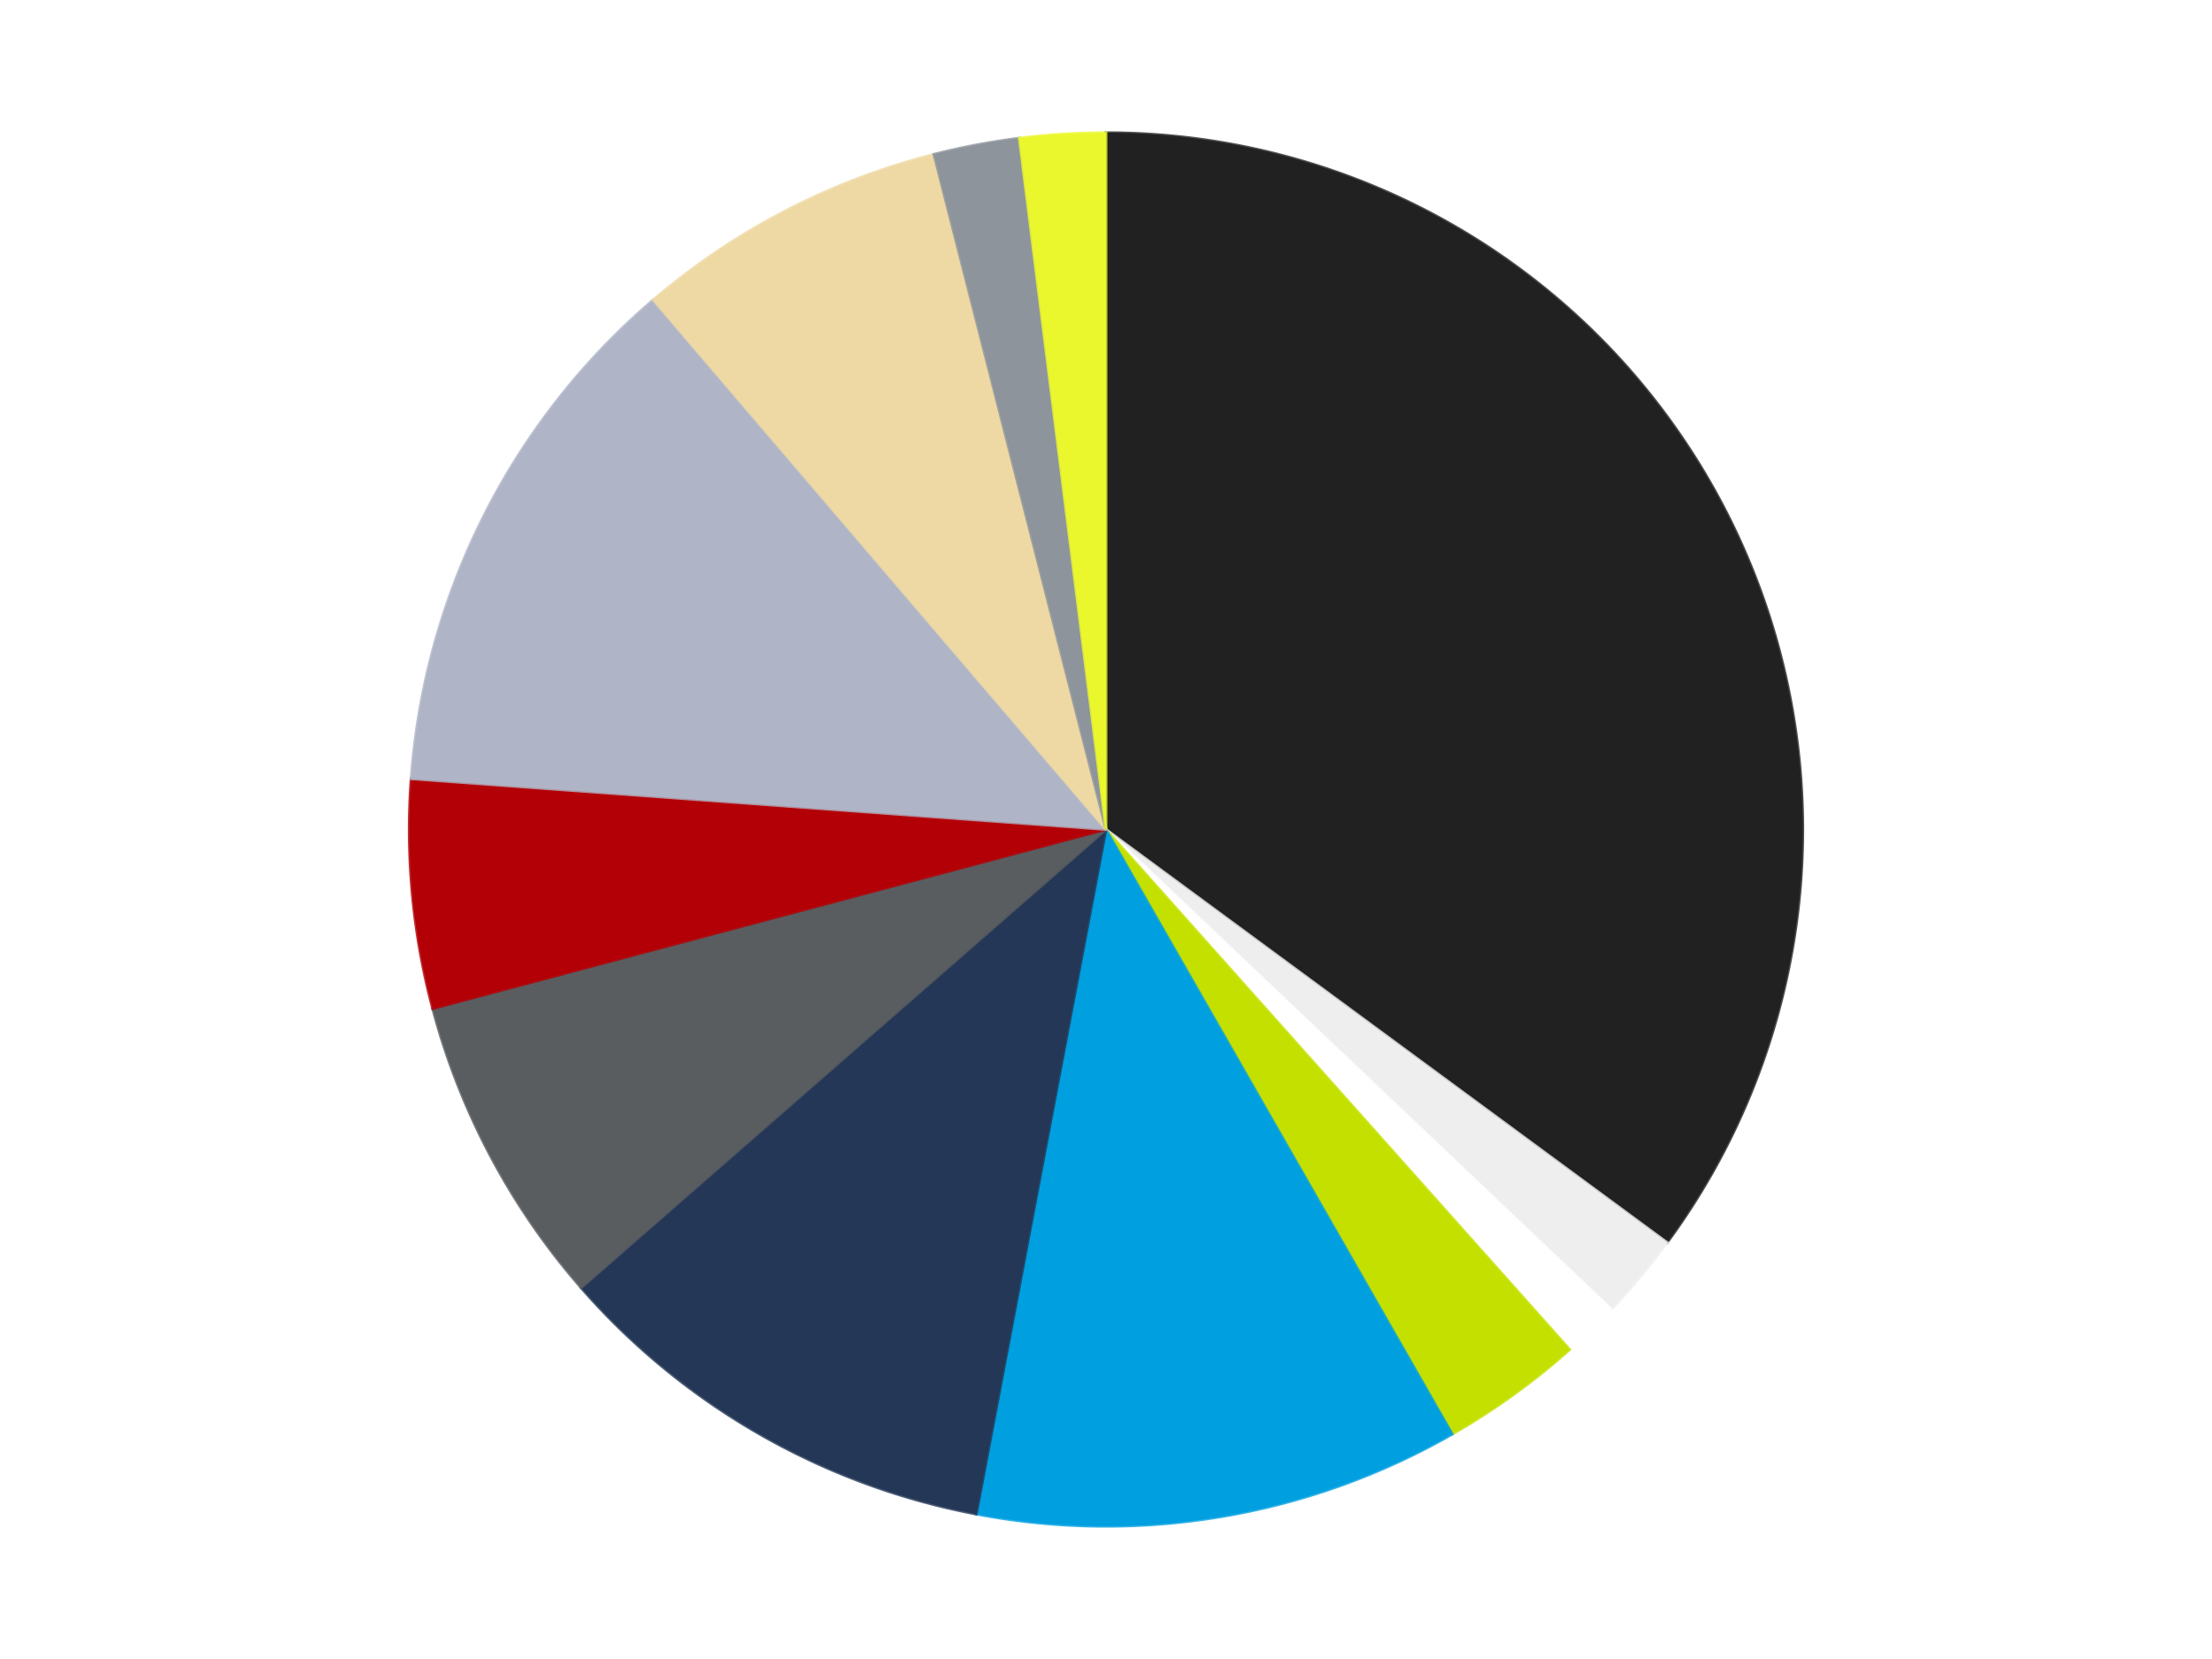
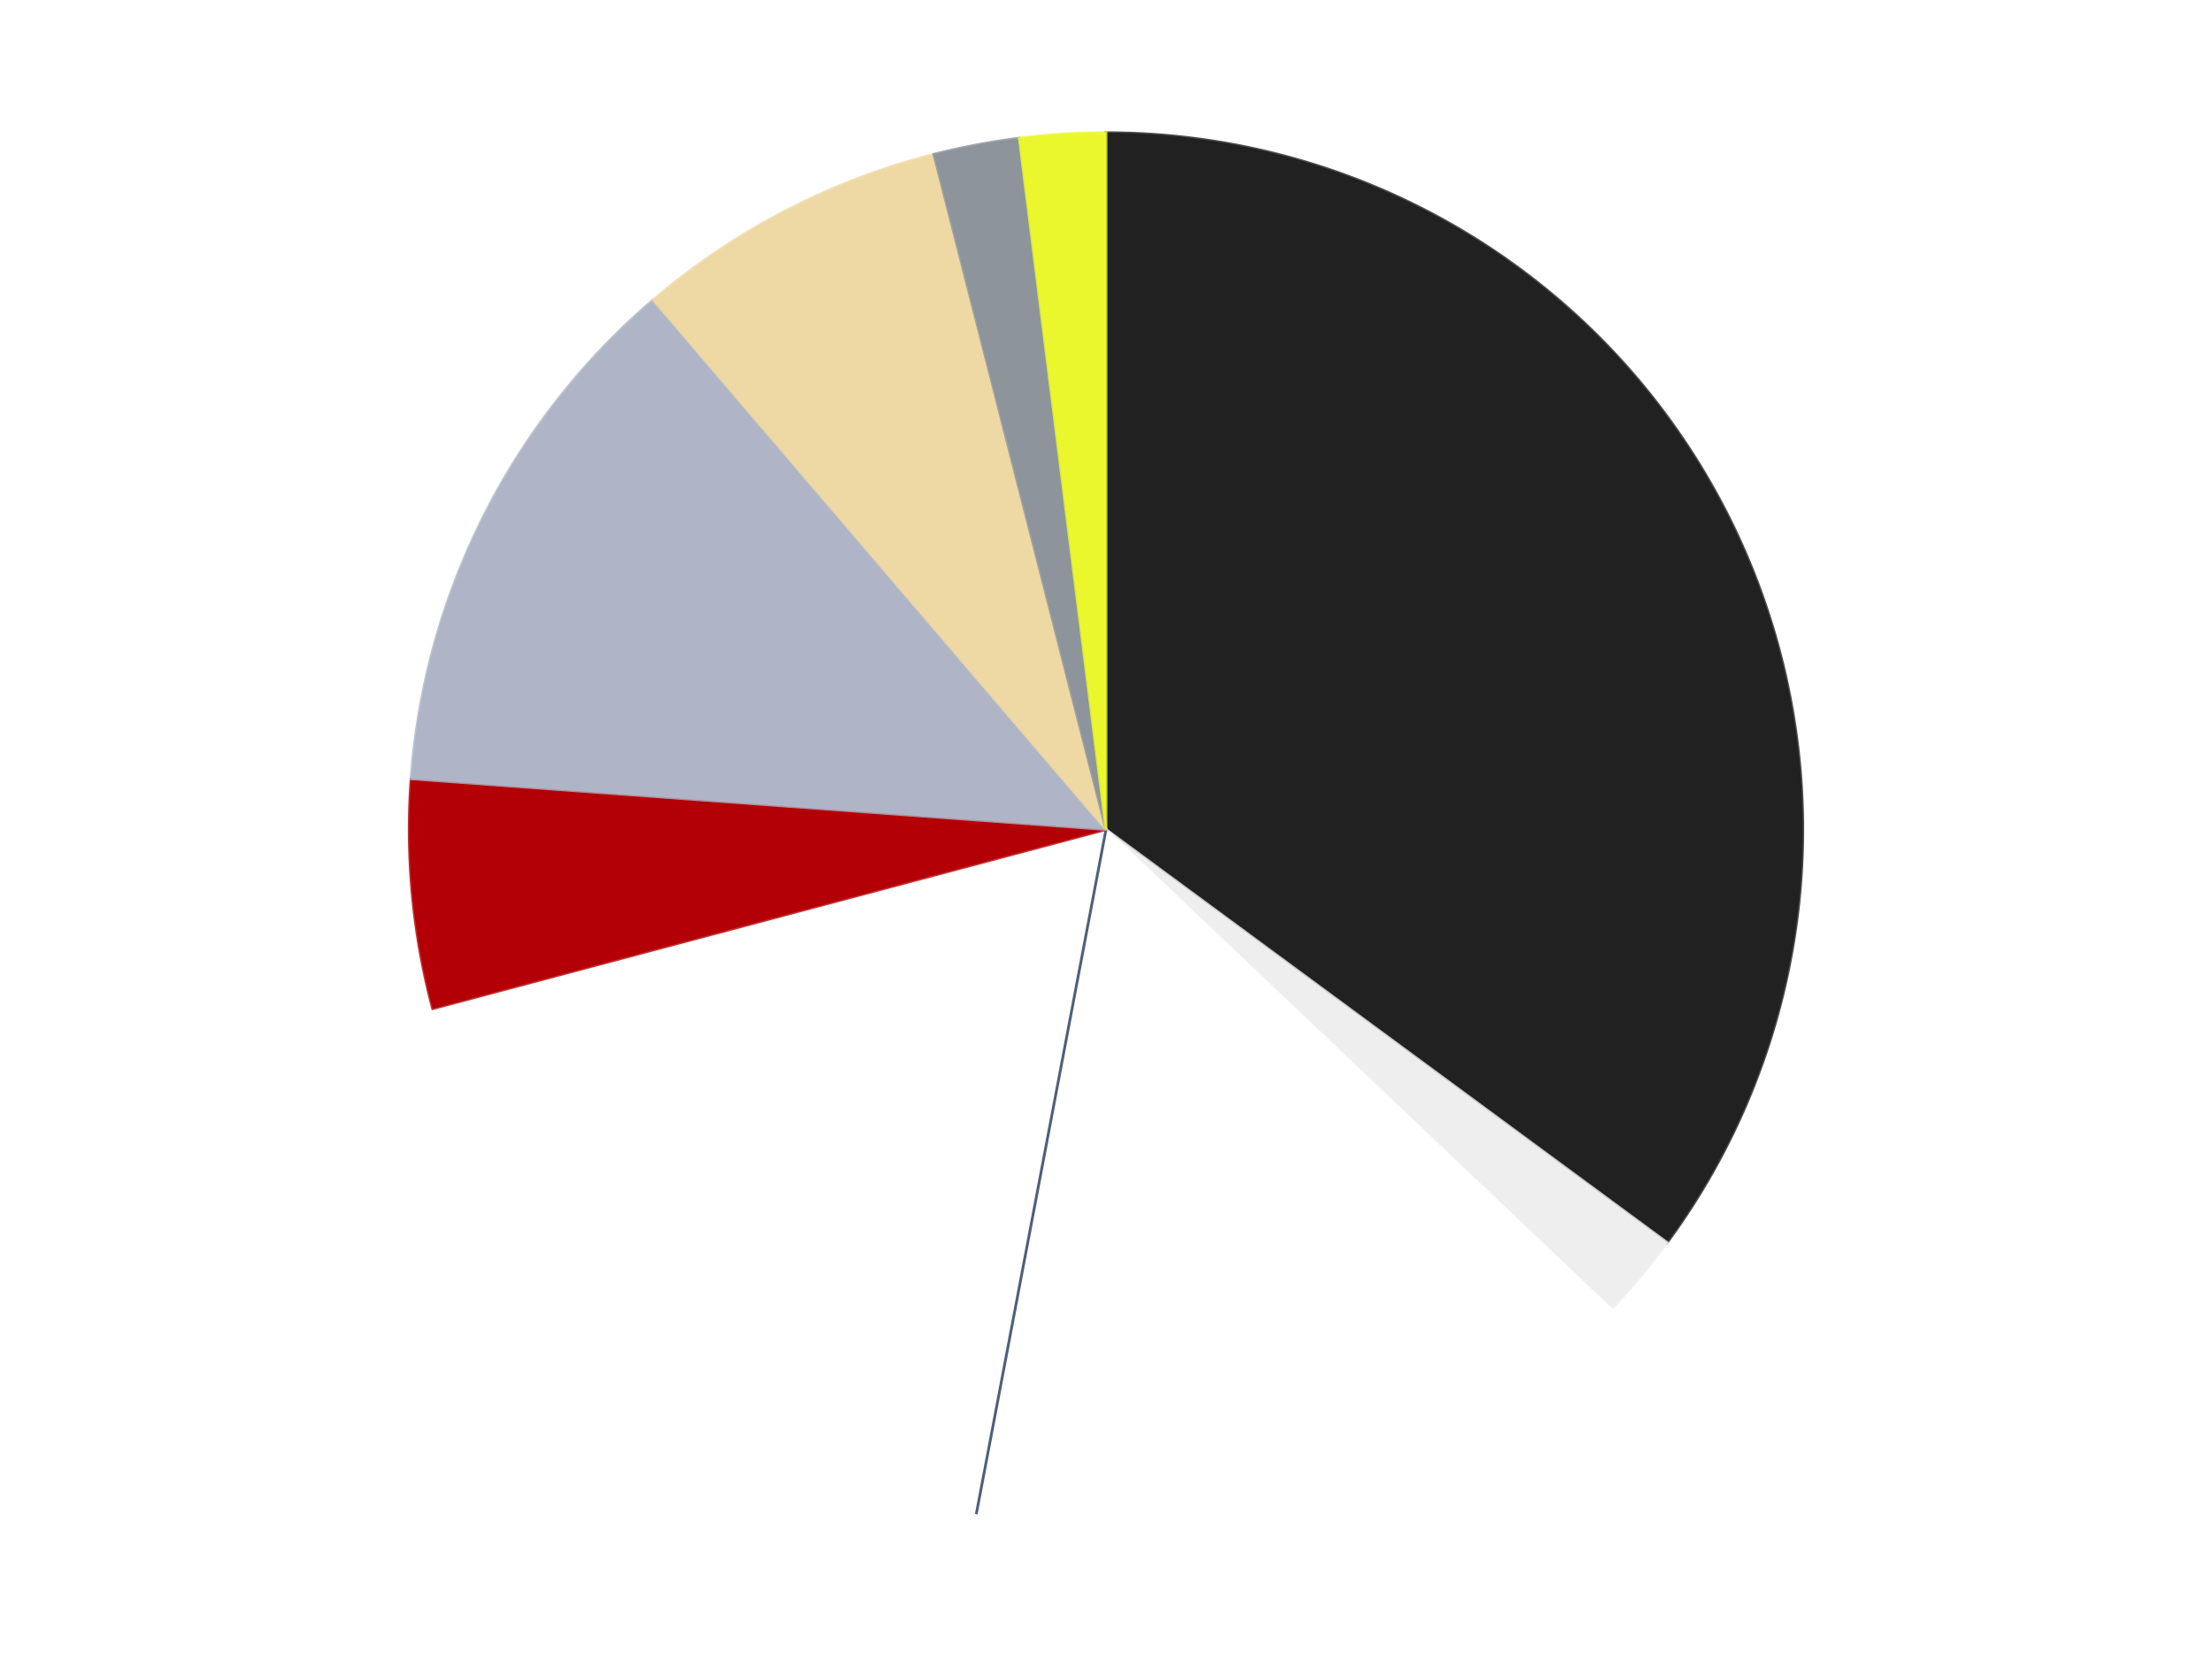
<svg xmlns="http://www.w3.org/2000/svg" xmlns:xlink="http://www.w3.org/1999/xlink" id="chart-a48c67bf-5fe2-4c27-abda-9789d61a89a5" class="pygal-chart" viewBox="0 0 800 600">
  <defs>
    <style type="text/css">#chart-a48c67bf-5fe2-4c27-abda-9789d61a89a5{-webkit-user-select:none;-webkit-font-smoothing:antialiased;font-family:Consolas,"Liberation Mono",Menlo,Courier,monospace}#chart-a48c67bf-5fe2-4c27-abda-9789d61a89a5 .title{font-family:Consolas,"Liberation Mono",Menlo,Courier,monospace;font-size:16px}#chart-a48c67bf-5fe2-4c27-abda-9789d61a89a5 .legends .legend text{font-family:Consolas,"Liberation Mono",Menlo,Courier,monospace;font-size:14px}#chart-a48c67bf-5fe2-4c27-abda-9789d61a89a5 .axis text{font-family:Consolas,"Liberation Mono",Menlo,Courier,monospace;font-size:10px}#chart-a48c67bf-5fe2-4c27-abda-9789d61a89a5 .axis text.major{font-family:Consolas,"Liberation Mono",Menlo,Courier,monospace;font-size:10px}#chart-a48c67bf-5fe2-4c27-abda-9789d61a89a5 .text-overlay text.value{font-family:Consolas,"Liberation Mono",Menlo,Courier,monospace;font-size:16px}#chart-a48c67bf-5fe2-4c27-abda-9789d61a89a5 .text-overlay text.label{font-family:Consolas,"Liberation Mono",Menlo,Courier,monospace;font-size:10px}#chart-a48c67bf-5fe2-4c27-abda-9789d61a89a5 .tooltip{font-family:Consolas,"Liberation Mono",Menlo,Courier,monospace;font-size:14px}#chart-a48c67bf-5fe2-4c27-abda-9789d61a89a5 text.no_data{font-family:Consolas,"Liberation Mono",Menlo,Courier,monospace;font-size:64px}
#chart-a48c67bf-5fe2-4c27-abda-9789d61a89a5{background-color:transparent}#chart-a48c67bf-5fe2-4c27-abda-9789d61a89a5 path,#chart-a48c67bf-5fe2-4c27-abda-9789d61a89a5 line,#chart-a48c67bf-5fe2-4c27-abda-9789d61a89a5 rect,#chart-a48c67bf-5fe2-4c27-abda-9789d61a89a5 circle{-webkit-transition:150ms;-moz-transition:150ms;transition:150ms}#chart-a48c67bf-5fe2-4c27-abda-9789d61a89a5 .graph &gt; .background{fill:transparent}#chart-a48c67bf-5fe2-4c27-abda-9789d61a89a5 .plot &gt; .background{fill:transparent}#chart-a48c67bf-5fe2-4c27-abda-9789d61a89a5 .graph{fill:rgba(0,0,0,.87)}#chart-a48c67bf-5fe2-4c27-abda-9789d61a89a5 text.no_data{fill:rgba(0,0,0,1)}#chart-a48c67bf-5fe2-4c27-abda-9789d61a89a5 .title{fill:rgba(0,0,0,1)}#chart-a48c67bf-5fe2-4c27-abda-9789d61a89a5 .legends .legend text{fill:rgba(0,0,0,.87)}#chart-a48c67bf-5fe2-4c27-abda-9789d61a89a5 .legends .legend:hover text{fill:rgba(0,0,0,1)}#chart-a48c67bf-5fe2-4c27-abda-9789d61a89a5 .axis .line{stroke:rgba(0,0,0,1)}#chart-a48c67bf-5fe2-4c27-abda-9789d61a89a5 .axis .guide.line{stroke:rgba(0,0,0,.54)}#chart-a48c67bf-5fe2-4c27-abda-9789d61a89a5 .axis .major.line{stroke:rgba(0,0,0,.87)}#chart-a48c67bf-5fe2-4c27-abda-9789d61a89a5 .axis text.major{fill:rgba(0,0,0,1)}#chart-a48c67bf-5fe2-4c27-abda-9789d61a89a5 .axis.y .guides:hover .guide.line,#chart-a48c67bf-5fe2-4c27-abda-9789d61a89a5 .line-graph .axis.x .guides:hover .guide.line,#chart-a48c67bf-5fe2-4c27-abda-9789d61a89a5 .stackedline-graph .axis.x .guides:hover .guide.line,#chart-a48c67bf-5fe2-4c27-abda-9789d61a89a5 .xy-graph .axis.x .guides:hover .guide.line{stroke:rgba(0,0,0,1)}#chart-a48c67bf-5fe2-4c27-abda-9789d61a89a5 .axis .guides:hover text{fill:rgba(0,0,0,1)}#chart-a48c67bf-5fe2-4c27-abda-9789d61a89a5 .reactive{fill-opacity:1.0;stroke-opacity:.8;stroke-width:1}#chart-a48c67bf-5fe2-4c27-abda-9789d61a89a5 .ci{stroke:rgba(0,0,0,.87)}#chart-a48c67bf-5fe2-4c27-abda-9789d61a89a5 .reactive.active,#chart-a48c67bf-5fe2-4c27-abda-9789d61a89a5 .active .reactive{fill-opacity:0.6;stroke-opacity:.9;stroke-width:4}#chart-a48c67bf-5fe2-4c27-abda-9789d61a89a5 .ci .reactive.active{stroke-width:1.5}#chart-a48c67bf-5fe2-4c27-abda-9789d61a89a5 .series text{fill:rgba(0,0,0,1)}#chart-a48c67bf-5fe2-4c27-abda-9789d61a89a5 .tooltip rect{fill:transparent;stroke:rgba(0,0,0,1);-webkit-transition:opacity 150ms;-moz-transition:opacity 150ms;transition:opacity 150ms}#chart-a48c67bf-5fe2-4c27-abda-9789d61a89a5 .tooltip .label{fill:rgba(0,0,0,.87)}#chart-a48c67bf-5fe2-4c27-abda-9789d61a89a5 .tooltip .label{fill:rgba(0,0,0,.87)}#chart-a48c67bf-5fe2-4c27-abda-9789d61a89a5 .tooltip .legend{font-size:.8em;fill:rgba(0,0,0,.54)}#chart-a48c67bf-5fe2-4c27-abda-9789d61a89a5 .tooltip .x_label{font-size:.6em;fill:rgba(0,0,0,1)}#chart-a48c67bf-5fe2-4c27-abda-9789d61a89a5 .tooltip .xlink{font-size:.5em;text-decoration:underline}#chart-a48c67bf-5fe2-4c27-abda-9789d61a89a5 .tooltip .value{font-size:1.5em}#chart-a48c67bf-5fe2-4c27-abda-9789d61a89a5 .bound{font-size:.5em}#chart-a48c67bf-5fe2-4c27-abda-9789d61a89a5 .max-value{font-size:.75em;fill:rgba(0,0,0,.54)}#chart-a48c67bf-5fe2-4c27-abda-9789d61a89a5 .map-element{fill:transparent;stroke:rgba(0,0,0,.54) !important}#chart-a48c67bf-5fe2-4c27-abda-9789d61a89a5 .map-element .reactive{fill-opacity:inherit;stroke-opacity:inherit}#chart-a48c67bf-5fe2-4c27-abda-9789d61a89a5 .color-0,#chart-a48c67bf-5fe2-4c27-abda-9789d61a89a5 .color-0 a:visited{stroke:#F44336;fill:#F44336}#chart-a48c67bf-5fe2-4c27-abda-9789d61a89a5 .color-1,#chart-a48c67bf-5fe2-4c27-abda-9789d61a89a5 .color-1 a:visited{stroke:#3F51B5;fill:#3F51B5}#chart-a48c67bf-5fe2-4c27-abda-9789d61a89a5 .color-2,#chart-a48c67bf-5fe2-4c27-abda-9789d61a89a5 .color-2 a:visited{stroke:#009688;fill:#009688}#chart-a48c67bf-5fe2-4c27-abda-9789d61a89a5 .color-3,#chart-a48c67bf-5fe2-4c27-abda-9789d61a89a5 .color-3 a:visited{stroke:#FFC107;fill:#FFC107}#chart-a48c67bf-5fe2-4c27-abda-9789d61a89a5 .color-4,#chart-a48c67bf-5fe2-4c27-abda-9789d61a89a5 .color-4 a:visited{stroke:#FF5722;fill:#FF5722}#chart-a48c67bf-5fe2-4c27-abda-9789d61a89a5 .color-5,#chart-a48c67bf-5fe2-4c27-abda-9789d61a89a5 .color-5 a:visited{stroke:#9C27B0;fill:#9C27B0}#chart-a48c67bf-5fe2-4c27-abda-9789d61a89a5 .color-6,#chart-a48c67bf-5fe2-4c27-abda-9789d61a89a5 .color-6 a:visited{stroke:#03A9F4;fill:#03A9F4}#chart-a48c67bf-5fe2-4c27-abda-9789d61a89a5 .color-7,#chart-a48c67bf-5fe2-4c27-abda-9789d61a89a5 .color-7 a:visited{stroke:#8BC34A;fill:#8BC34A}#chart-a48c67bf-5fe2-4c27-abda-9789d61a89a5 .color-8,#chart-a48c67bf-5fe2-4c27-abda-9789d61a89a5 .color-8 a:visited{stroke:#FF9800;fill:#FF9800}#chart-a48c67bf-5fe2-4c27-abda-9789d61a89a5 .color-9,#chart-a48c67bf-5fe2-4c27-abda-9789d61a89a5 .color-9 a:visited{stroke:#E91E63;fill:#E91E63}#chart-a48c67bf-5fe2-4c27-abda-9789d61a89a5 .color-10,#chart-a48c67bf-5fe2-4c27-abda-9789d61a89a5 .color-10 a:visited{stroke:#2196F3;fill:#2196F3}#chart-a48c67bf-5fe2-4c27-abda-9789d61a89a5 .color-11,#chart-a48c67bf-5fe2-4c27-abda-9789d61a89a5 .color-11 a:visited{stroke:#4CAF50;fill:#4CAF50}#chart-a48c67bf-5fe2-4c27-abda-9789d61a89a5 .text-overlay .color-0 text{fill:black}#chart-a48c67bf-5fe2-4c27-abda-9789d61a89a5 .text-overlay .color-1 text{fill:black}#chart-a48c67bf-5fe2-4c27-abda-9789d61a89a5 .text-overlay .color-2 text{fill:black}#chart-a48c67bf-5fe2-4c27-abda-9789d61a89a5 .text-overlay .color-3 text{fill:black}#chart-a48c67bf-5fe2-4c27-abda-9789d61a89a5 .text-overlay .color-4 text{fill:black}#chart-a48c67bf-5fe2-4c27-abda-9789d61a89a5 .text-overlay .color-5 text{fill:black}#chart-a48c67bf-5fe2-4c27-abda-9789d61a89a5 .text-overlay .color-6 text{fill:black}#chart-a48c67bf-5fe2-4c27-abda-9789d61a89a5 .text-overlay .color-7 text{fill:black}#chart-a48c67bf-5fe2-4c27-abda-9789d61a89a5 .text-overlay .color-8 text{fill:black}#chart-a48c67bf-5fe2-4c27-abda-9789d61a89a5 .text-overlay .color-9 text{fill:black}#chart-a48c67bf-5fe2-4c27-abda-9789d61a89a5 .text-overlay .color-10 text{fill:black}#chart-a48c67bf-5fe2-4c27-abda-9789d61a89a5 .text-overlay .color-11 text{fill:black}
#chart-a48c67bf-5fe2-4c27-abda-9789d61a89a5 text.no_data{text-anchor:middle}#chart-a48c67bf-5fe2-4c27-abda-9789d61a89a5 .guide.line{fill:none}#chart-a48c67bf-5fe2-4c27-abda-9789d61a89a5 .centered{text-anchor:middle}#chart-a48c67bf-5fe2-4c27-abda-9789d61a89a5 .title{text-anchor:middle}#chart-a48c67bf-5fe2-4c27-abda-9789d61a89a5 .legends .legend text{fill-opacity:1}#chart-a48c67bf-5fe2-4c27-abda-9789d61a89a5 .axis.x text{text-anchor:middle}#chart-a48c67bf-5fe2-4c27-abda-9789d61a89a5 .axis.x:not(.web) text[transform]{text-anchor:start}#chart-a48c67bf-5fe2-4c27-abda-9789d61a89a5 .axis.x:not(.web) text[transform].backwards{text-anchor:end}#chart-a48c67bf-5fe2-4c27-abda-9789d61a89a5 .axis.y text{text-anchor:end}#chart-a48c67bf-5fe2-4c27-abda-9789d61a89a5 .axis.y text[transform].backwards{text-anchor:start}#chart-a48c67bf-5fe2-4c27-abda-9789d61a89a5 .axis.y2 text{text-anchor:start}#chart-a48c67bf-5fe2-4c27-abda-9789d61a89a5 .axis.y2 text[transform].backwards{text-anchor:end}#chart-a48c67bf-5fe2-4c27-abda-9789d61a89a5 .axis .guide.line{stroke-dasharray:4,4;stroke:black}#chart-a48c67bf-5fe2-4c27-abda-9789d61a89a5 .axis .major.guide.line{stroke-dasharray:6,6;stroke:black}#chart-a48c67bf-5fe2-4c27-abda-9789d61a89a5 .horizontal .axis.y .guide.line,#chart-a48c67bf-5fe2-4c27-abda-9789d61a89a5 .horizontal .axis.y2 .guide.line,#chart-a48c67bf-5fe2-4c27-abda-9789d61a89a5 .vertical .axis.x .guide.line{opacity:0}#chart-a48c67bf-5fe2-4c27-abda-9789d61a89a5 .horizontal .axis.always_show .guide.line,#chart-a48c67bf-5fe2-4c27-abda-9789d61a89a5 .vertical .axis.always_show .guide.line{opacity:1 !important}#chart-a48c67bf-5fe2-4c27-abda-9789d61a89a5 .axis.y .guides:hover .guide.line,#chart-a48c67bf-5fe2-4c27-abda-9789d61a89a5 .axis.y2 .guides:hover .guide.line,#chart-a48c67bf-5fe2-4c27-abda-9789d61a89a5 .axis.x .guides:hover .guide.line{opacity:1}#chart-a48c67bf-5fe2-4c27-abda-9789d61a89a5 .axis .guides:hover text{opacity:1}#chart-a48c67bf-5fe2-4c27-abda-9789d61a89a5 .nofill{fill:none}#chart-a48c67bf-5fe2-4c27-abda-9789d61a89a5 .subtle-fill{fill-opacity:.2}#chart-a48c67bf-5fe2-4c27-abda-9789d61a89a5 .dot{stroke-width:1px;fill-opacity:1;stroke-opacity:1}#chart-a48c67bf-5fe2-4c27-abda-9789d61a89a5 .dot.active{stroke-width:5px}#chart-a48c67bf-5fe2-4c27-abda-9789d61a89a5 .dot.negative{fill:transparent}#chart-a48c67bf-5fe2-4c27-abda-9789d61a89a5 text,#chart-a48c67bf-5fe2-4c27-abda-9789d61a89a5 tspan{stroke:none !important}#chart-a48c67bf-5fe2-4c27-abda-9789d61a89a5 .series text.active{opacity:1}#chart-a48c67bf-5fe2-4c27-abda-9789d61a89a5 .tooltip rect{fill-opacity:.95;stroke-width:.5}#chart-a48c67bf-5fe2-4c27-abda-9789d61a89a5 .tooltip text{fill-opacity:1}#chart-a48c67bf-5fe2-4c27-abda-9789d61a89a5 .showable{visibility:hidden}#chart-a48c67bf-5fe2-4c27-abda-9789d61a89a5 .showable.shown{visibility:visible}#chart-a48c67bf-5fe2-4c27-abda-9789d61a89a5 .gauge-background{fill:rgba(229,229,229,1);stroke:none}#chart-a48c67bf-5fe2-4c27-abda-9789d61a89a5 .bg-lines{stroke:transparent;stroke-width:2px}</style>
    <script type="text/javascript">window.pygal = window.pygal || {};window.pygal.config = window.pygal.config || {};window.pygal.config['a48c67bf-5fe2-4c27-abda-9789d61a89a5'] = {"allow_interruptions": false, "box_mode": "extremes", "classes": ["pygal-chart"], "css": ["file://style.css", "file://graph.css"], "defs": [], "disable_xml_declaration": false, "dots_size": 2.5, "dynamic_print_values": false, "explicit_size": false, "fill": false, "force_uri_protocol": "https", "formatter": null, "half_pie": false, "height": 600, "include_x_axis": false, "inner_radius": 0, "interpolate": null, "interpolation_parameters": {}, "interpolation_precision": 250, "inverse_y_axis": false, "js": ["//kozea.github.io/pygal.js/2.0.x/pygal-tooltips.min.js"], "legend_at_bottom": false, "legend_at_bottom_columns": null, "legend_box_size": 12, "logarithmic": false, "margin": 20, "margin_bottom": null, "margin_left": null, "margin_right": null, "margin_top": null, "max_scale": 16, "min_scale": 4, "missing_value_fill_truncation": "x", "no_data_text": "No data", "no_prefix": false, "order_min": null, "pretty_print": false, "print_labels": false, "print_values": false, "print_values_position": "center", "print_zeroes": true, "range": null, "rounded_bars": null, "secondary_range": null, "show_dots": true, "show_legend": false, "show_minor_x_labels": true, "show_minor_y_labels": true, "show_only_major_dots": false, "show_x_guides": false, "show_x_labels": true, "show_y_guides": true, "show_y_labels": true, "spacing": 10, "stack_from_top": false, "strict": false, "stroke": true, "stroke_style": null, "style": {"background": "transparent", "ci_colors": [], "colors": ["#F44336", "#3F51B5", "#009688", "#FFC107", "#FF5722", "#9C27B0", "#03A9F4", "#8BC34A", "#FF9800", "#E91E63", "#2196F3", "#4CAF50", "#FFEB3B", "#673AB7", "#00BCD4", "#CDDC39", "#9E9E9E", "#607D8B"], "dot_opacity": "1", "font_family": "Consolas, \"Liberation Mono\", Menlo, Courier, monospace", "foreground": "rgba(0, 0, 0, .87)", "foreground_strong": "rgba(0, 0, 0, 1)", "foreground_subtle": "rgba(0, 0, 0, .54)", "guide_stroke_color": "black", "guide_stroke_dasharray": "4,4", "label_font_family": "Consolas, \"Liberation Mono\", Menlo, Courier, monospace", "label_font_size": 10, "legend_font_family": "Consolas, \"Liberation Mono\", Menlo, Courier, monospace", "legend_font_size": 14, "major_guide_stroke_color": "black", "major_guide_stroke_dasharray": "6,6", "major_label_font_family": "Consolas, \"Liberation Mono\", Menlo, Courier, monospace", "major_label_font_size": 10, "no_data_font_family": "Consolas, \"Liberation Mono\", Menlo, Courier, monospace", "no_data_font_size": 64, "opacity": "1.0", "opacity_hover": "0.6", "plot_background": "transparent", "stroke_opacity": ".8", "stroke_opacity_hover": ".9", "stroke_width": "1", "stroke_width_hover": "4", "title_font_family": "Consolas, \"Liberation Mono\", Menlo, Courier, monospace", "title_font_size": 16, "tooltip_font_family": "Consolas, \"Liberation Mono\", Menlo, Courier, monospace", "tooltip_font_size": 14, "transition": "150ms", "value_background": "rgba(229, 229, 229, 1)", "value_colors": [], "value_font_family": "Consolas, \"Liberation Mono\", Menlo, Courier, monospace", "value_font_size": 16, "value_label_font_family": "Consolas, \"Liberation Mono\", Menlo, Courier, monospace", "value_label_font_size": 10}, "title": null, "tooltip_border_radius": 0, "tooltip_fancy_mode": true, "truncate_label": null, "truncate_legend": null, "width": 800, "x_label_rotation": 0, "x_labels": null, "x_labels_major": null, "x_labels_major_count": null, "x_labels_major_every": null, "x_title": null, "xrange": null, "y_label_rotation": 0, "y_labels": null, "y_labels_major": null, "y_labels_major_count": null, "y_labels_major_every": null, "y_title": null, "zero": 0, "legends": ["Black", "Trans-Clear", "White", "Lime", "Dark Azure", "Dark Blue", "Dark Bluish Gray", "Red", "Light Bluish Gray", "Tan", "Flat Silver", "Trans-Yellow"]}</script>
    <script type="text/javascript" xlink:href="https://kozea.github.io/pygal.js/2.0.x/pygal-tooltips.min.js" />
  </defs>
  <title>Pygal</title>
  <g class="graph pie-graph vertical">
-     <rect x="0" y="0" width="800" height="600" class="background" />
    <g transform="translate(20, 20)" class="plot">
      <rect x="0" y="0" width="760" height="560" class="background" />
      <g class="series serie-0 color-0">
        <g class="slices">
          <g class="slice" style="fill: #212121; stroke: #212121">
            <path d="M380 28 A252 252 0 0 1 582.944 429.391 L380 280 A0 0 0 0 0 380 280 z" class="slice reactive tooltip-trigger" />
            <desc class="value">53</desc>
            <desc class="x centered">492.44479284447414</desc>
            <desc class="y centered">223.14783590606868</desc>
          </g>
        </g>
      </g>
      <g class="series serie-1 color-1">
        <g class="slices">
          <g class="slice" style="fill: #EEEEEE; stroke: #EEEEEE">
            <path d="M582.944 429.391 A252 252 0 0 1 562.764 453.497 L380 280 A0 0 0 0 0 380 280 z" class="slice reactive tooltip-trigger" />
            <desc class="value">3</desc>
            <desc class="x centered">476.61514883210157</desc>
            <desc class="y centered">360.8796205242759</desc>
          </g>
        </g>
      </g>
      <g class="series serie-2 color-2">
        <g class="slices">
          <g class="slice" style="fill: #FFFFFF; stroke: #FFFFFF">
            <path d="M562.764 453.497 A252 252 0 0 1 547.71 468.089 L380 280 A0 0 0 0 0 380 280 z" class="slice reactive tooltip-trigger" />
            <desc class="value">2</desc>
            <desc class="x centered">467.69442459809443</desc>
            <desc class="y centered">370.47479148585603</desc>
          </g>
        </g>
      </g>
      <g class="series serie-3 color-3">
        <g class="slices">
          <g class="slice" style="fill: #C4E000; stroke: #C4E000">
-             <path d="M547.71 468.089 A252 252 0 0 1 505.242 498.674 L380 280 A0 0 0 0 0 380 280 z" class="slice reactive tooltip-trigger" />
            <desc class="value">5</desc>
            <desc class="x centered">453.6361404880678</desc>
            <desc class="y centered">382.24342919729145</desc>
          </g>
        </g>
      </g>
      <g class="series serie-4 color-4">
        <g class="slices">
          <g class="slice" style="fill: #009FE0; stroke: #009FE0">
-             <path d="M505.242 498.674 A252 252 0 0 1 333.089 527.595 L380 280 A0 0 0 0 0 380 280 z" class="slice reactive tooltip-trigger" />
            <desc class="value">17</desc>
            <desc class="x centered">400.8749958147757</desc>
            <desc class="y centered">404.25874033537076</desc>
          </g>
        </g>
      </g>
      <g class="series serie-5 color-5">
        <g class="slices">
          <g class="slice" style="fill: #243757; stroke: #243757">
-             <path d="M333.089 527.595 A252 252 0 0 1 190.177 445.744 L380 280 A0 0 0 0 0 380 280 z" class="slice reactive tooltip-trigger" />
+             <path d="M333.089 527.595 L380 280 A0 0 0 0 0 380 280 z" class="slice reactive tooltip-trigger" />
            <desc class="value">16</desc>
            <desc class="x centered">317.3787533565295</desc>
            <desc class="y centered">389.3369995418643</desc>
          </g>
        </g>
      </g>
      <g class="series serie-6 color-6">
        <g class="slices">
          <g class="slice" style="fill: #595D60; stroke: #595D60">
-             <path d="M190.177 445.744 A252 252 0 0 1 136.474 344.8 L380 280 A0 0 0 0 0 380 280 z" class="slice reactive tooltip-trigger" />
            <desc class="value">11</desc>
            <desc class="x centered">268.7622807343569</desc>
            <desc class="y centered">339.1791332530139</desc>
          </g>
        </g>
      </g>
      <g class="series serie-7 color-7">
        <g class="slices">
          <g class="slice" style="fill: #B30006; stroke: #B30006">
            <path d="M136.474 344.8 A252 252 0 0 1 128.668 261.666 L380 280 A0 0 0 0 0 380 280 z" class="slice reactive tooltip-trigger" />
            <desc class="value">8</desc>
            <desc class="x centered">254.55181585526128</desc>
            <desc class="y centered">291.77935035508</desc>
          </g>
        </g>
      </g>
      <g class="series serie-8 color-8">
        <g class="slices">
          <g class="slice" style="fill: #AFB5C7; stroke: #AFB5C7">
            <path d="M128.668 261.666 A252 252 0 0 1 216.239 88.463 L380 280 A0 0 0 0 0 380 280 z" class="slice reactive tooltip-trigger" />
            <desc class="value">19</desc>
            <desc class="x centered">267.5552071555258</desc>
            <desc class="y centered">223.1478359060688</desc>
          </g>
        </g>
      </g>
      <g class="series serie-9 color-9">
        <g class="slices">
          <g class="slice" style="fill: #EED9A4; stroke: #EED9A4">
            <path d="M216.239 88.463 A252 252 0 0 1 317.736 35.813 L380 280 A0 0 0 0 0 380 280 z" class="slice reactive tooltip-trigger" />
            <desc class="value">11</desc>
            <desc class="x centered">321.9812121148676</desc>
            <desc class="y centered">168.15269224366634</desc>
          </g>
        </g>
      </g>
      <g class="series serie-10 color-10">
        <g class="slices">
          <g class="slice" style="fill: #8D949C; stroke: #8D949C">
            <path d="M317.736 35.813 A252 252 0 0 1 348.624 29.961 L380 280 A0 0 0 0 0 380 280 z" class="slice reactive tooltip-trigger" />
            <desc class="value">3</desc>
            <desc class="x centered">356.5444744055639</desc>
            <desc class="y centered">156.2024300759956</desc>
          </g>
        </g>
      </g>
      <g class="series serie-11 color-11">
        <g class="slices">
          <g class="slice" style="fill: #EBF72D; stroke: #EBF72D">
            <path d="M348.624 29.961 A252 252 0 0 1 380 28 L380 280 A0 0 0 0 0 380 280 z" class="slice reactive tooltip-trigger" />
            <desc class="value">3</desc>
            <desc class="x centered">372.1407209940026</desc>
            <desc class="y centered">154.24535104615063</desc>
          </g>
        </g>
      </g>
    </g>
    <g class="titles" />
    <g transform="translate(20, 20)" class="plot overlay">
      <g class="series serie-0 color-0" />
      <g class="series serie-1 color-1" />
      <g class="series serie-2 color-2" />
      <g class="series serie-3 color-3" />
      <g class="series serie-4 color-4" />
      <g class="series serie-5 color-5" />
      <g class="series serie-6 color-6" />
      <g class="series serie-7 color-7" />
      <g class="series serie-8 color-8" />
      <g class="series serie-9 color-9" />
      <g class="series serie-10 color-10" />
      <g class="series serie-11 color-11" />
    </g>
    <g transform="translate(20, 20)" class="plot text-overlay">
      <g class="series serie-0 color-0" />
      <g class="series serie-1 color-1" />
      <g class="series serie-2 color-2" />
      <g class="series serie-3 color-3" />
      <g class="series serie-4 color-4" />
      <g class="series serie-5 color-5" />
      <g class="series serie-6 color-6" />
      <g class="series serie-7 color-7" />
      <g class="series serie-8 color-8" />
      <g class="series serie-9 color-9" />
      <g class="series serie-10 color-10" />
      <g class="series serie-11 color-11" />
    </g>
    <g transform="translate(20, 20)" class="plot tooltip-overlay">
      <g transform="translate(0 0)" style="opacity: 0" class="tooltip">
        <rect rx="0" ry="0" width="0" height="0" class="tooltip-box" />
        <g class="text" />
      </g>
    </g>
  </g>
</svg>